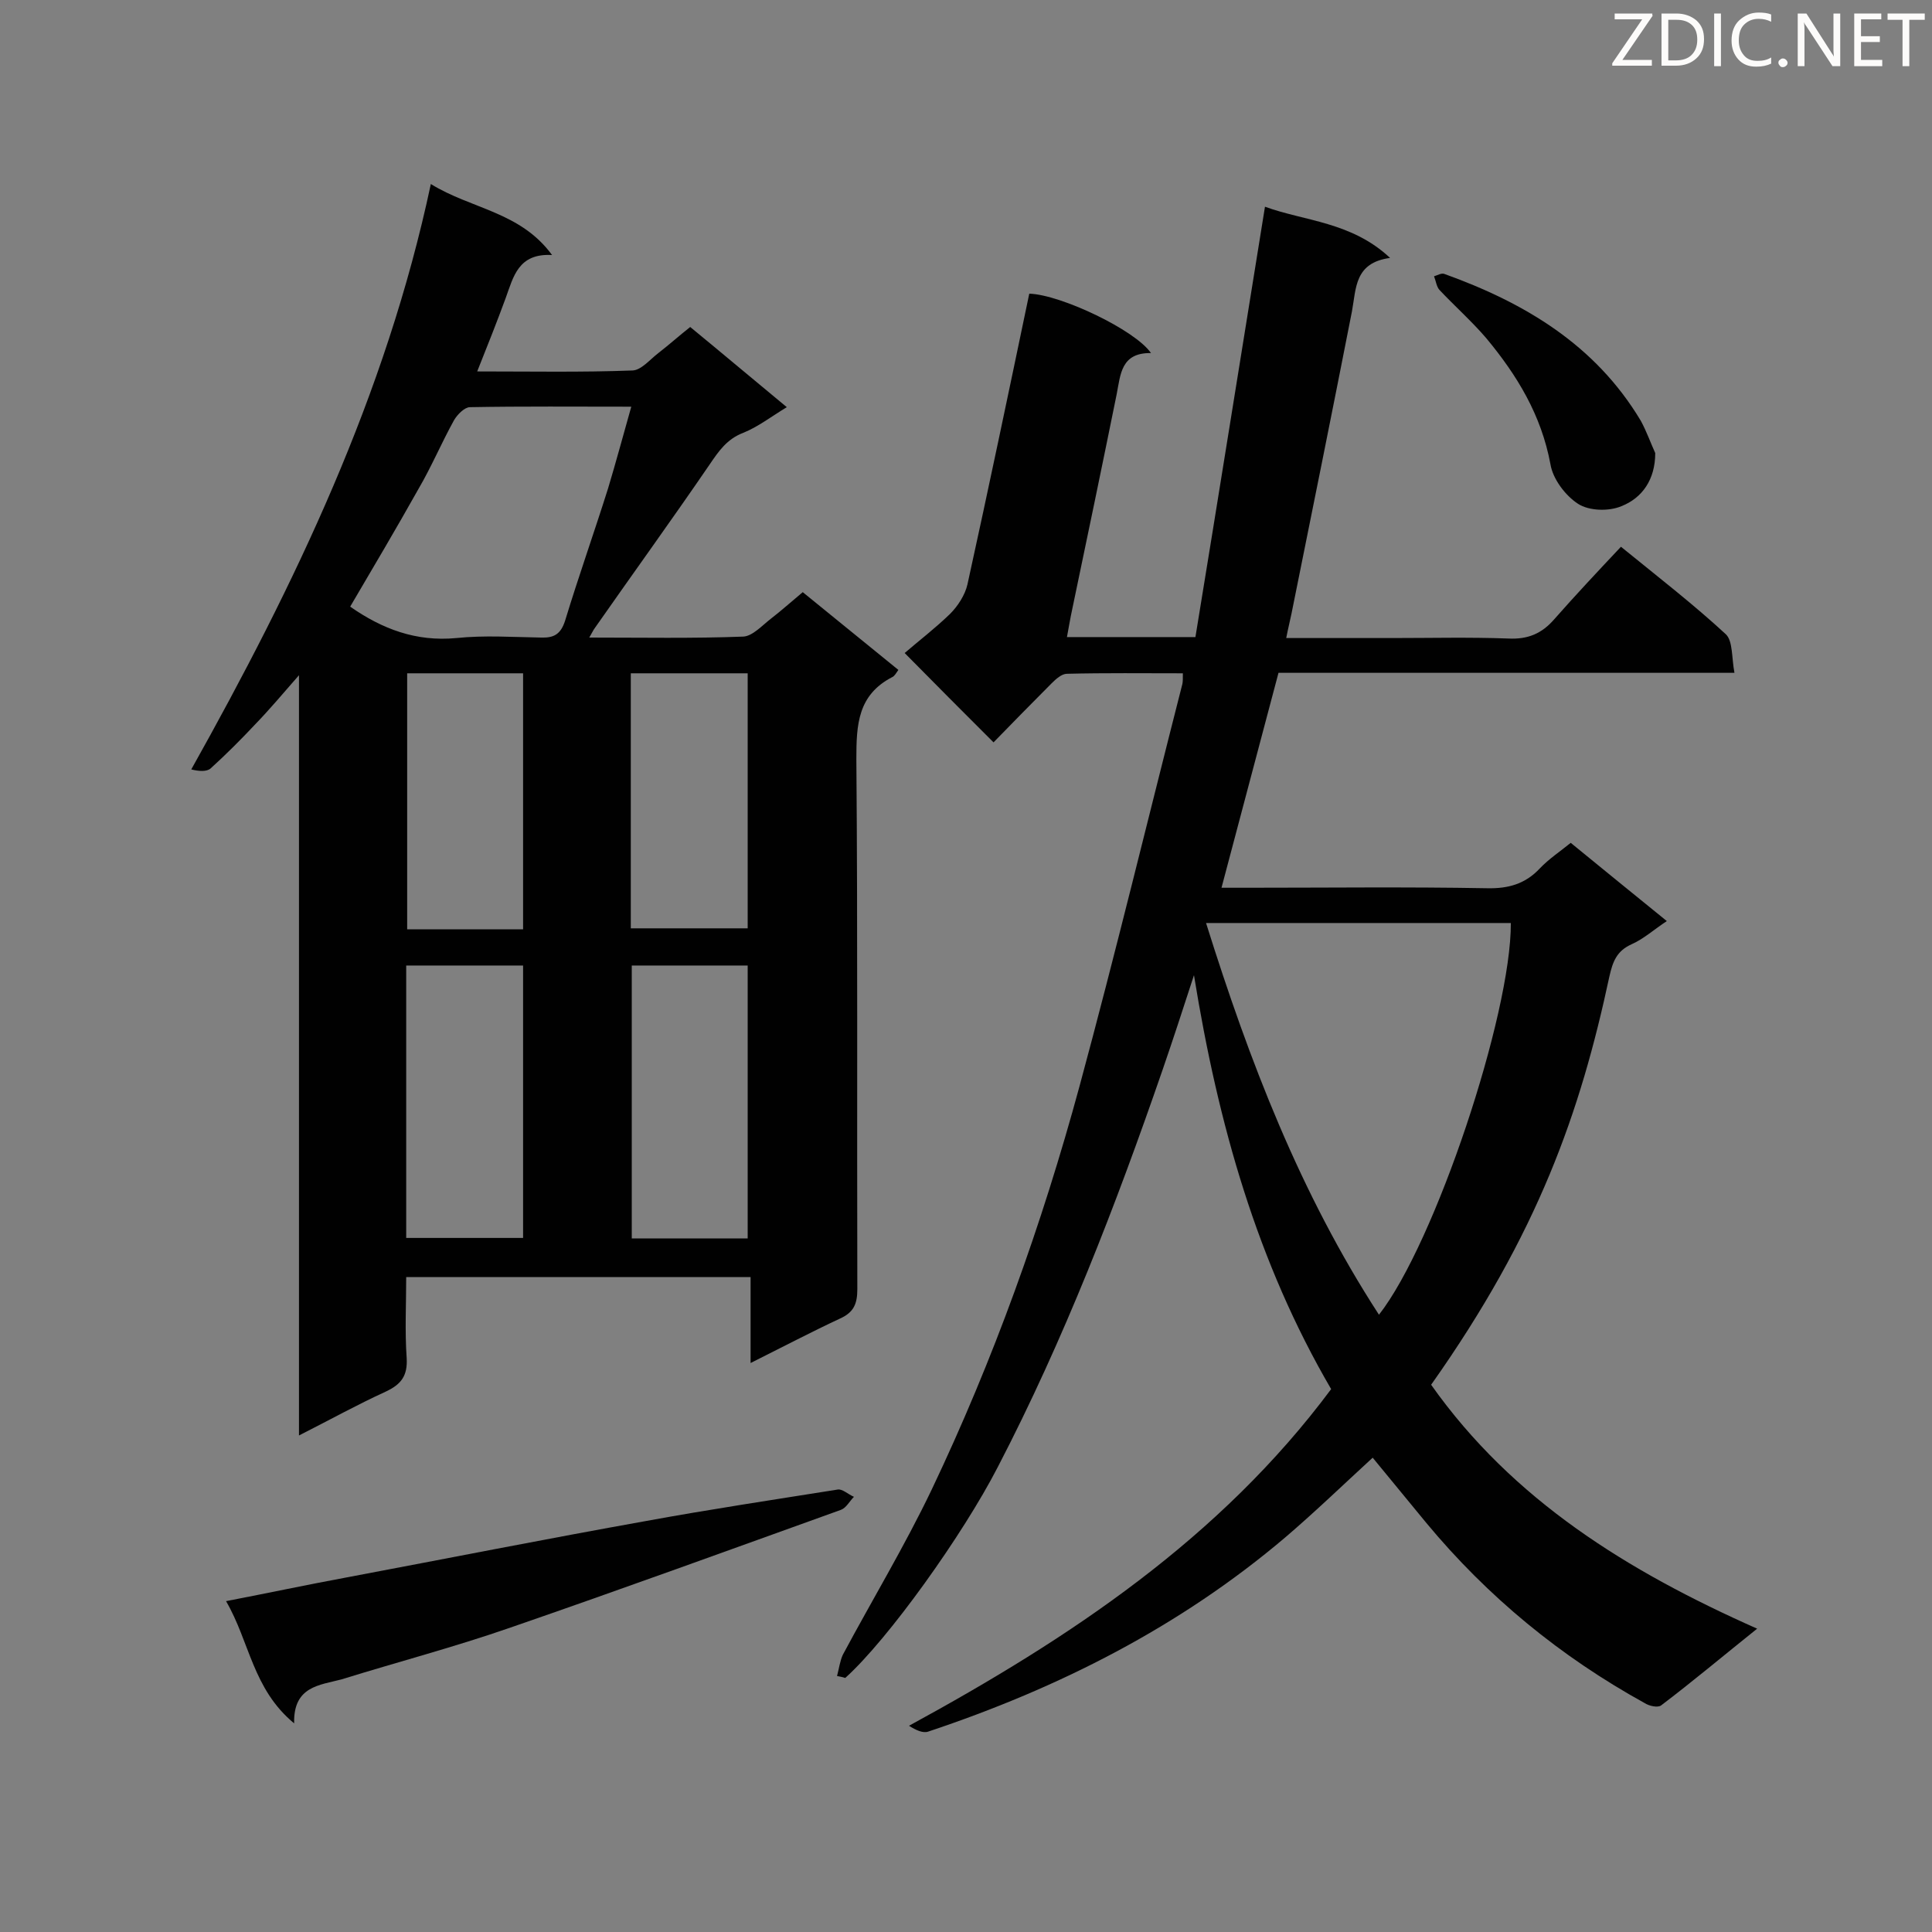
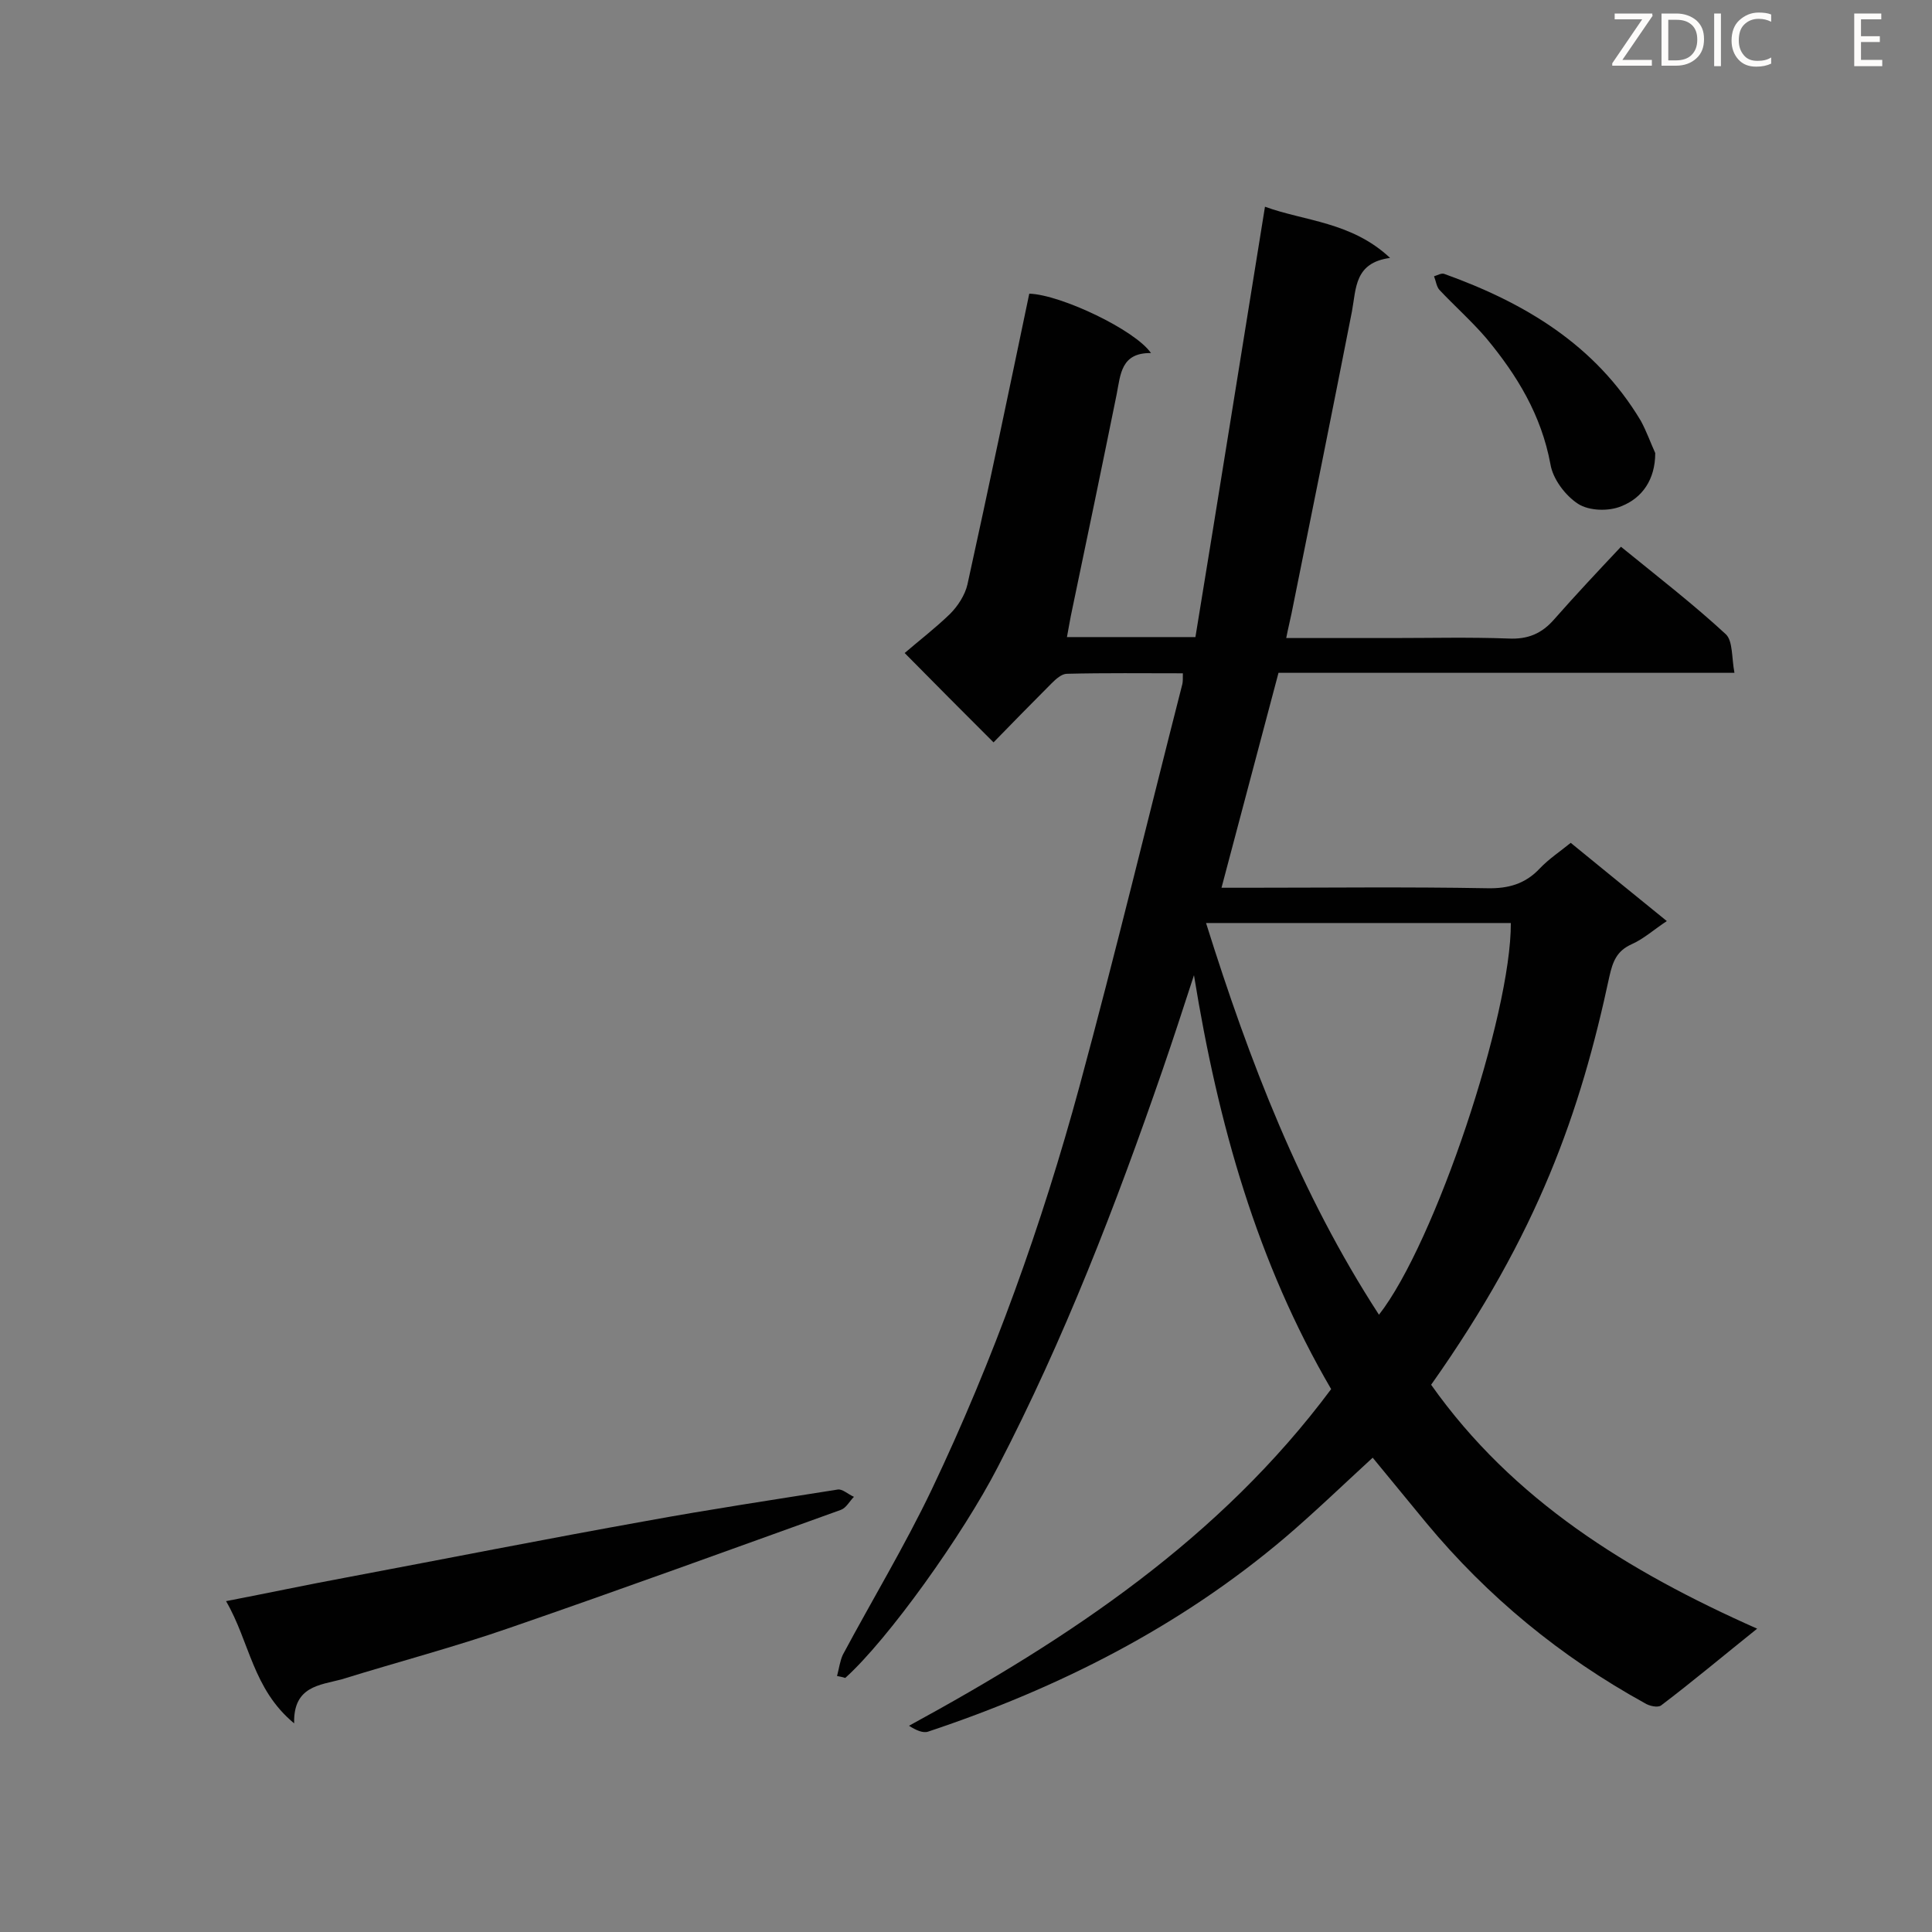
<svg xmlns="http://www.w3.org/2000/svg" enable-background="new 0 0 400 400" viewBox="0 0 400 400">
  <rect x="0" y="0" width="400" height="400" fill="#808080" stroke="none" />
  <path d="m173.3 347c.4-1.5.6-3.1 1.2-4.4 6.1-11.4 12.8-22.5 18.4-34.2 12.8-26.9 22.8-54.8 30.6-83.5 7.5-27.7 14.2-55.5 21.3-83.3.1-.5.1-1.1.1-2.2-8.1 0-16.1-.1-24 .1-1.1 0-2.3 1.1-3.2 2-4.1 4.1-8.2 8.3-12 12.2-6.3-6.3-12.2-12.2-18.4-18.5 2.9-2.5 6.3-5.1 9.4-8.1 1.6-1.6 3.1-3.9 3.6-6.1 4.4-20 8.6-40.1 12.8-60.2 6.5.2 21.9 7.5 25.2 12.3-6.2-.1-6.3 4.4-7.1 8.5-3 14.8-6.1 29.7-9.2 44.5-.4 1.8-.7 3.7-1.1 5.8h26.6c4.8-29.3 9.5-58.8 14.4-89.1 8.2 3 17.9 3.1 25.9 10.6-7.4 1-7 6.3-7.9 11.1-4.1 20.9-8.3 41.7-12.5 62.5-.3 1.5-.7 3-1.1 5.1h21.9c8 0 16-.2 24.1.1 4 .2 6.9-1 9.5-4 4.4-5 9-9.9 13.8-15 8 6.5 15.1 12 21.7 18.1 1.5 1.4 1.2 4.9 1.8 8-32 0-63 0-94.4 0-3.9 14.8-7.8 29.3-11.8 44.5h5.1c16.6 0 33.2-.2 49.9.1 4.4.1 7.9-.9 10.9-4.1 1.9-2 4.2-3.5 6.4-5.3 6.6 5.4 13 10.6 19.9 16.2-2.6 1.7-4.8 3.7-7.3 4.8-3.1 1.4-3.9 3.6-4.6 6.7-6 28-14.7 53.1-36.9 84.5 16.9 23.9 40.7 38.6 67.5 50.5-7 5.6-13.3 10.9-19.9 15.9-.7.5-2.5.1-3.4-.5-17.4-9.6-32.5-22-45.2-37.3-3.7-4.5-7.4-9-11.1-13.5-6 5.5-11.9 11.2-18.1 16.5-21.8 18.5-46.9 31.2-73.9 40.2-1.1.4-2.6-.3-4-1.2 33.4-18.2 64.4-38.8 87.4-69.7-15.3-26.2-23.4-54.8-28.4-85.7-2.4 7.4-4.4 13.5-6.5 19.6-9.7 28.1-20.4 55.8-34.1 82.2-7.2 14-22.7 35.7-31.6 43.7-.6-.2-1.2-.3-1.7-.4zm112.2-74.8c11.6-14.8 27.4-62.2 27.3-81.1-20.8 0-41.7 0-63.1 0 9 28.7 19.5 56 35.8 81.1z" fill="#010101" />
-   <path d="m61.9 297.2c0-52.7 0-104.4 0-157.4-3.5 4-6.1 7.1-9 10.1-3 3.2-6.1 6.3-9.3 9.2-.8.7-2.4.6-4 .2 21.5-38.4 40.3-77.5 49.6-121.2 8.4 5.2 18.5 5.7 25.1 14.7-7-.4-8 4.5-9.6 8.9-1.8 4.9-3.7 9.7-5.9 15.2 11.1 0 21.7.2 32.2-.2 1.8-.1 3.6-2.3 5.3-3.6 2.2-1.7 4.2-3.5 6.6-5.4 6.7 5.5 13.1 10.9 20 16.6-3.3 2-6 4.1-9 5.3-3.4 1.3-5.1 3.8-7 6.6-7.8 11.4-15.9 22.6-23.8 33.9-.3.4-.5.9-1.1 1.9 11 0 21.4.2 31.9-.2 1.9-.1 3.9-2.3 5.7-3.7 2.2-1.7 4.2-3.5 6.6-5.5 6.6 5.4 13.2 10.7 19.8 16.1-.5.7-.8 1.3-1.3 1.5-7.1 3.7-7.4 9.8-7.4 16.9.3 36.6.1 73.2.2 109.8 0 3-.7 4.8-3.6 6.1-6 2.8-11.9 5.9-18.5 9.2 0-6.3 0-11.9 0-17.8-23.8 0-47.2 0-71.3 0 0 5.5-.3 11.2.1 16.8.2 3.6-1.1 5.4-4.3 6.9-5.9 2.7-11.5 5.8-18 9.1zm68.8-213c-11.5 0-22.5-.1-33.4.1-1.1 0-2.6 1.5-3.3 2.7-2.6 4.7-4.7 9.7-7.4 14.3-4.6 8.2-9.4 16.3-14.1 24.3 6.6 4.6 13.6 7.3 22 6.5 5.8-.6 11.6-.2 17.5-.1 2.7.1 4.1-.7 5-3.5 2.8-9.2 6-18.2 8.9-27.4 1.6-5.3 3.1-10.9 4.8-16.9zm-46.6 172.1h24.2c0-19 0-37.7 0-56.4-8.2 0-16.1 0-24.2 0zm70.7.1c0-19.2 0-37.9 0-56.5-8.3 0-16.2 0-24 0v56.5zm-46.5-64c0-17.9 0-35.4 0-53-8.2 0-16.1 0-24 0v53zm22.3-.2h24.2c0-17.8 0-35.2 0-52.8-8.2 0-16.1 0-24.2 0z" fill="#010101" />
  <path d="m60.9 356.8c-8.6-7.1-9.2-16.9-14.1-25.3 8.8-1.7 16.8-3.4 24.9-4.9 20.7-3.9 41.4-8 62.1-11.7 13.1-2.4 26.4-4.4 39.6-6.5 1-.2 2.2 1 3.4 1.5-.9.9-1.6 2.3-2.7 2.7-22.8 8.2-45.6 16.5-68.5 24.4-11.5 4-23.3 7.1-34.9 10.7-4.5 1.2-10 1.4-9.8 9.1z" fill="#010101" />
  <path d="m342.7 93.8c0 5.5-2.7 9.3-7 11-2.6 1.1-6.7 1-9-.5-2.6-1.7-5.2-5.1-5.7-8.2-1.9-10.2-6.9-18.4-13.3-26.1-3-3.5-6.5-6.6-9.7-10-.6-.7-.7-1.8-1.1-2.8.7-.2 1.5-.7 2.1-.5 16.7 6 31.3 14.7 40.7 30.4 1.2 2.2 2 4.5 3 6.7z" fill="#010101" />
  <g fill="#fcfbfa">
    <path d="m342.2 3.2-6.3 9.2h6.1v1.2h-8.2v-.5l6.2-9.1h-5.7v-1.2h7.8v.4z" />
    <path d="m344 13.7v-10.9h3.1c1.6 0 3 .5 4.1 1.4 1.1 1 1.6 2.2 1.6 3.9s-.5 3-1.6 4-2.5 1.5-4.2 1.5h-3zm1.4-9.6v8.4h1.6c1.4 0 2.5-.4 3.2-1.1.8-.8 1.2-1.8 1.2-3.2s-.4-2.4-1.2-3.1-1.8-1-3.1-1z" />
    <path d="m356.3 2.8v10.9h-1.4v-10.9z" />
    <path d="m366.6 13.2c-.8.4-1.8.6-3 .6-1.6 0-2.8-.5-3.7-1.5s-1.4-2.3-1.4-3.9c0-1.7.5-3.2 1.6-4.2s2.4-1.6 4-1.6c1 0 1.9.1 2.6.4v1.5c-.8-.4-1.6-.6-2.6-.6-1.2 0-2.2.4-3 1.2s-1.1 1.9-1.1 3.3c0 1.3.4 2.3 1.1 3.1s1.6 1.1 2.8 1.1c1.1 0 2-.2 2.8-.7v1.3z" />
-     <path d="m368.2 13c0-.3.1-.5.3-.6.2-.2.4-.3.6-.3.3 0 .5.1.7.3s.3.4.3.6-.1.5-.3.6c-.2.2-.4.3-.7.3s-.5-.1-.6-.3c-.2-.2-.3-.4-.3-.6z" />
-     <path d="m381.1 13.7h-1.7l-5.5-8.4c-.2-.2-.3-.5-.4-.7 0 .2.1.8.1 1.5v7.6h-1.4v-10.9h1.8l5.3 8.3c.3.4.4.6.4.8 0-.3-.1-.8-.1-1.6v-7.5h1.4v10.9z" />
    <path d="m389.7 13.7h-5.8v-10.9h5.6v1.2h-4.2v3.5h3.9v1.2h-3.9v3.7h4.4z" />
-     <path d="m398.4 4.1h-3.1v9.6h-1.4v-9.6h-3.1v-1.3h7.7v1.3z" />
  </g>
</svg>